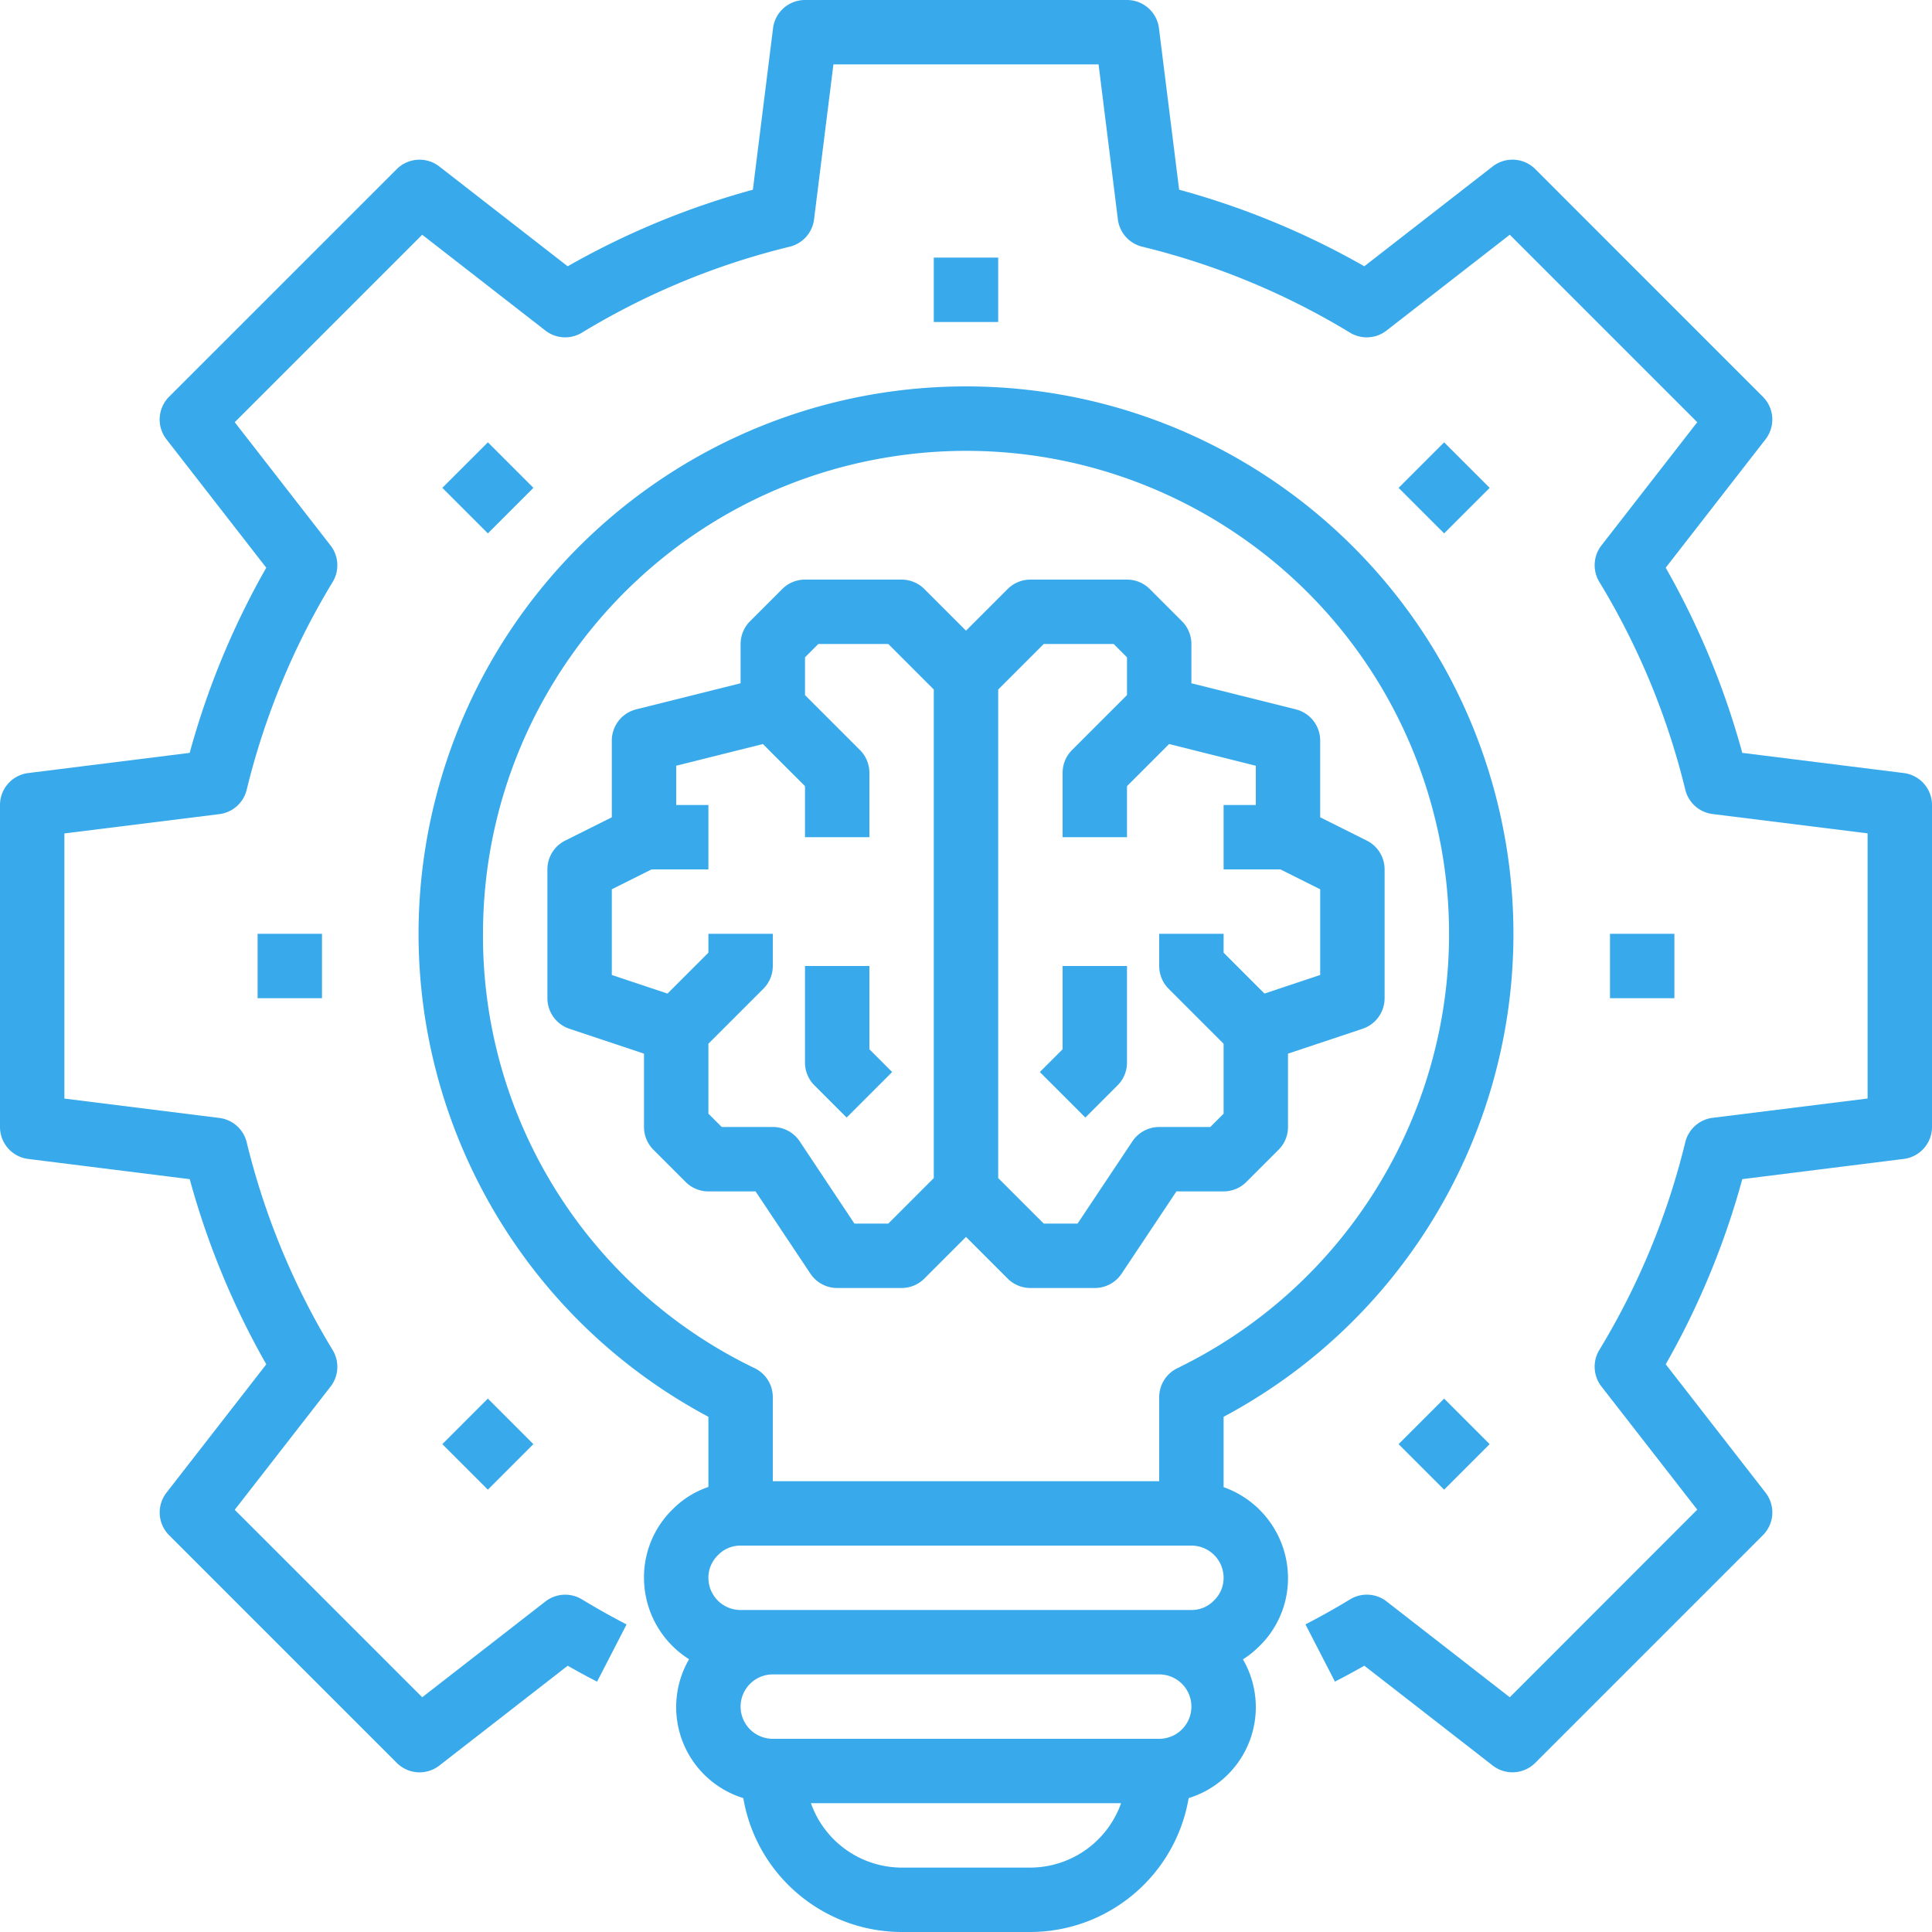
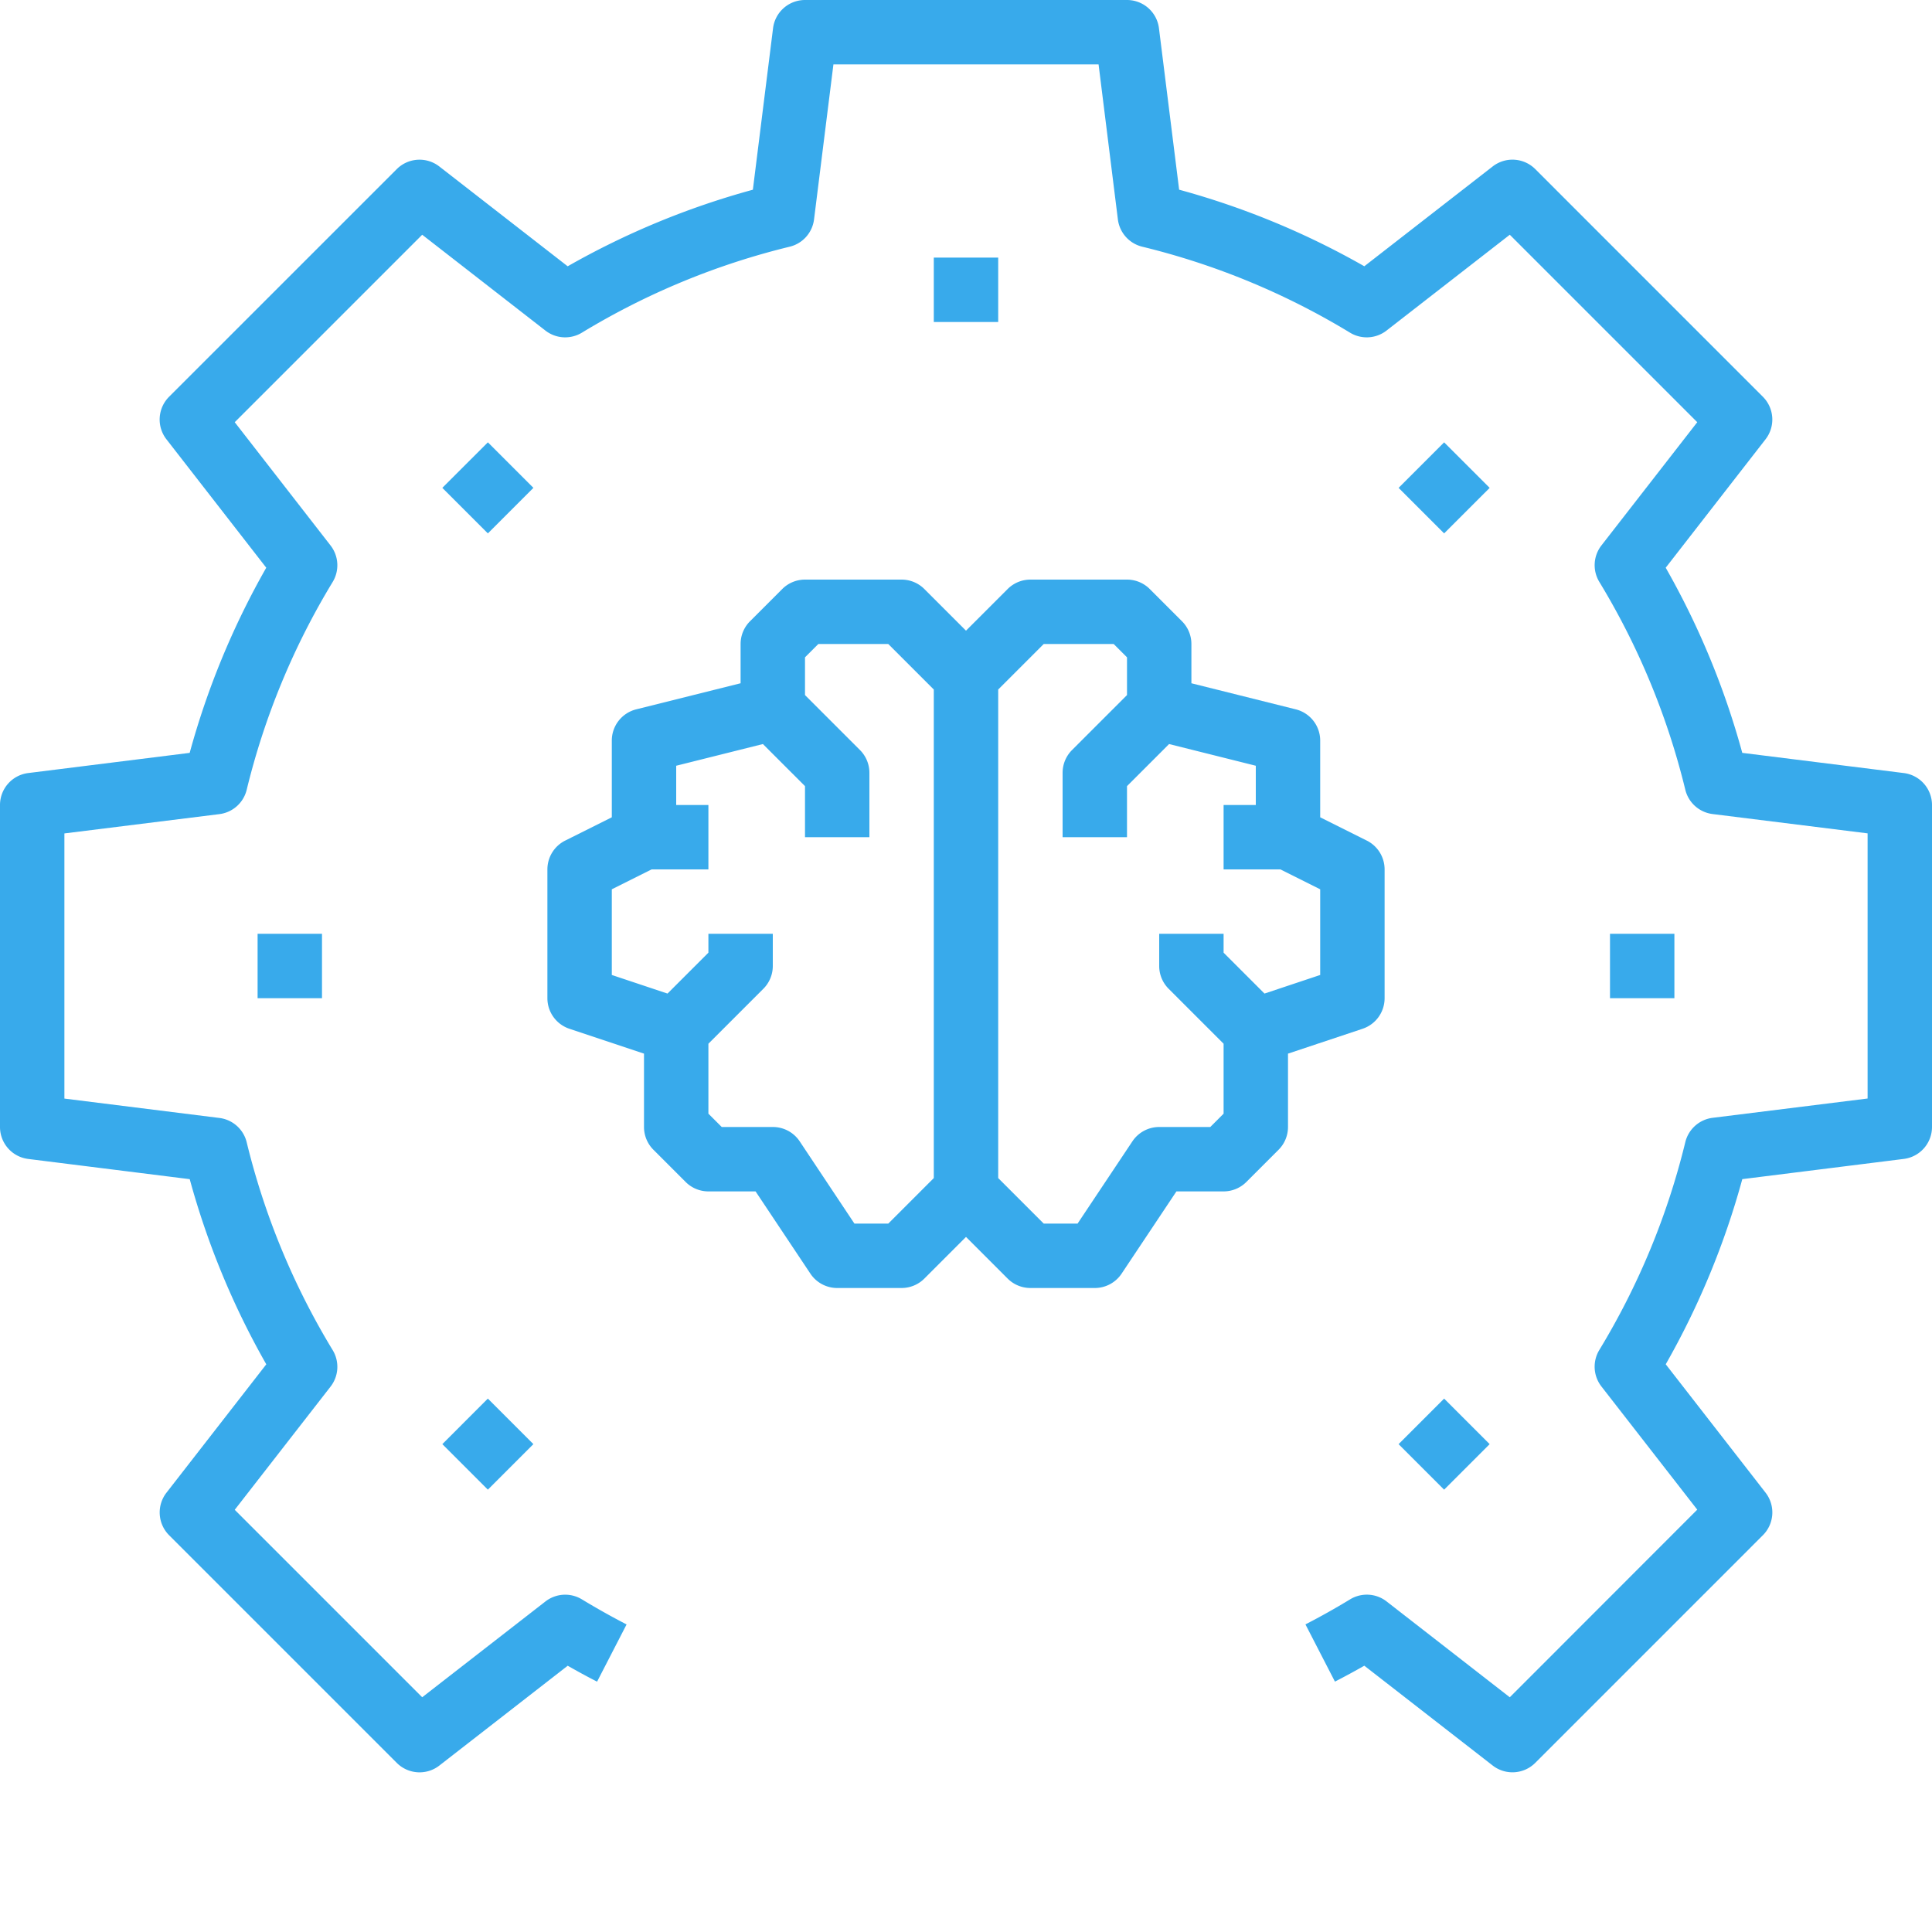
<svg xmlns="http://www.w3.org/2000/svg" version="1.1" width="512" height="512" x="0" y="0" viewBox="0 0 480 480" style="enable-background:new 0 0 512 512" xml:space="preserve" class="">
  <g>
-     <path d="M304 369.473V352c55.063-29.367 83.074-92.441 67.938-152.984C356.805 138.473 302.406 96 240 96s-116.805 42.473-131.938 103.016C92.927 259.559 120.939 322.633 176 352v17.426a22.725 22.725 0 0 0-8.863 5.543A23.533 23.533 0 0 0 160 392a23.95 23.95 0 0 0 11.2 20.23 23.678 23.678 0 0 0-1.587 20.504 23.665 23.665 0 0 0 15.059 14C187.949 465.914 204.547 479.95 224 480h32c19.45-.055 36.043-14.09 39.32-33.266a23.638 23.638 0 0 0 15.059-13.988 23.643 23.643 0 0 0-1.578-20.488 22.932 22.932 0 0 0 4.062-3.25A23.533 23.533 0 0 0 320 392a24.003 24.003 0 0 0-16-22.527zM120 232c.012-59.305 43.34-109.703 101.969-118.613 58.633-8.91 114.976 26.343 132.605 82.965 17.63 56.62-8.746 117.628-62.07 143.578a7.994 7.994 0 0 0-4.504 7.199V368h-96v-20.879a7.994 7.994 0 0 0-4.504-7.2C146.055 319.989 119.786 277.985 120 232zm58.45 154.305A7.661 7.661 0 0 1 184 384h112a8 8 0 0 1 8 8 7.778 7.778 0 0 1-2.45 5.695A7.661 7.661 0 0 1 296 400H184a8 8 0 0 1-8-8 7.778 7.778 0 0 1 2.45-5.695zM256 464h-32a24.003 24.003 0 0 1-22.527-16h77.054A24.003 24.003 0 0 1 256 464zm32-32h-96a8 8 0 0 1 0-16h96a8 8 0 0 1 0 16zm0 0" fill="#38aaeb" opacity="1" data-original="#000000" />
    <path d="m472.992 192.063-40.129-5.016a198.425 198.425 0 0 0-19.023-46l24.8-31.902a8.005 8.005 0 0 0-.656-10.57l-56.558-56.567a8.005 8.005 0 0 0-10.57-.656l-31.895 24.8a198.242 198.242 0 0 0-46.008-19.023L287.938 7A8 8 0 0 0 280 0h-80a7.998 7.998 0 0 0-7.937 7.008l-5.016 40.129a198.242 198.242 0 0 0-46.008 19.023l-31.894-24.8a8.005 8.005 0 0 0-10.57.656L42.007 98.574a8.005 8.005 0 0 0-.656 10.57l24.8 31.903a198.425 198.425 0 0 0-19.023 46L7 192.063A8 8 0 0 0 0 200v80a7.998 7.998 0 0 0 7.008 7.938l40.129 5.023a198.595 198.595 0 0 0 19.023 46l-24.8 31.894a8.005 8.005 0 0 0 .656 10.57l56.57 56.567a8 8 0 0 0 10.566.656l31.895-24.8c2.402 1.367 4.8 2.687 7.297 3.953l7.328-14.215a186.717 186.717 0 0 1-11.098-6.227 8.003 8.003 0 0 0-9.062.52l-30.617 23.8-46.575-46.574 23.809-30.609a8.002 8.002 0 0 0 .52-9.07 182.676 182.676 0 0 1-21.36-51.633 7.995 7.995 0 0 0-6.785-6.04L16 272.938v-65.875l38.504-4.796a8.004 8.004 0 0 0 6.785-6.043 182.606 182.606 0 0 1 21.36-51.63 8.009 8.009 0 0 0-.52-9.066L58.32 104.895l46.575-46.575 30.609 23.809a8.002 8.002 0 0 0 9.07.52 182.563 182.563 0 0 1 51.633-21.36 7.995 7.995 0 0 0 6.04-6.785L207.062 16h65.875l4.796 38.504a8.004 8.004 0 0 0 6.043 6.785 182.492 182.492 0 0 1 51.63 21.36 8.008 8.008 0 0 0 9.073-.52l30.625-23.809 46.575 46.575-23.809 30.617a8.003 8.003 0 0 0-.52 9.062 182.676 182.676 0 0 1 21.36 51.633 7.995 7.995 0 0 0 6.785 6.04l38.504 4.8v65.875l-38.504 4.797a8.004 8.004 0 0 0-6.785 6.043 182.606 182.606 0 0 1-21.36 51.629 8.008 8.008 0 0 0 .52 9.074l23.809 30.605-46.575 46.61-30.609-23.809a8.003 8.003 0 0 0-9.062-.52 176.908 176.908 0 0 1-11.098 6.223l7.328 14.219a199.045 199.045 0 0 0 7.297-3.953l31.894 24.8a8.005 8.005 0 0 0 10.57-.656l56.567-56.57a8 8 0 0 0 .656-10.566l-24.8-31.895a198.595 198.595 0 0 0 19.023-46L473 287.93a8.002 8.002 0 0 0 7-7.93v-80a7.998 7.998 0 0 0-7.008-7.938zm0 0" fill="#38aaeb" opacity="1" data-original="#000000" />
    <path d="M232 64h16v16h-16zM109.895 121.207l11.316-11.312 11.312 11.312-11.312 11.316zM64 232h16v16H64zM109.895 358.79l11.312-11.313 11.313 11.312-11.313 11.313zM347.473 358.793l11.316-11.316 11.313 11.316-11.313 11.312zM400 232h16v16h-16zM347.477 121.21l11.312-11.312 11.316 11.313-11.316 11.312zM201.344 316.441A8.003 8.003 0 0 0 208 320h16a8.001 8.001 0 0 0 5.656-2.344L240 307.312l10.344 10.344A8.001 8.001 0 0 0 256 320h16a8.003 8.003 0 0 0 6.656-3.559L292.281 296H304a8.001 8.001 0 0 0 5.656-2.344l8-8A8.001 8.001 0 0 0 320 280v-18.23l18.527-6.176A8.003 8.003 0 0 0 344 248v-32a8.001 8.001 0 0 0-4.426-7.16L328 203.055V184a8.005 8.005 0 0 0-6.055-7.762L296 169.754V160a8.001 8.001 0 0 0-2.344-5.656l-8-8A8.001 8.001 0 0 0 280 144h-24a8.001 8.001 0 0 0-5.656 2.344L240 156.688l-10.344-10.344A8.001 8.001 0 0 0 224 144h-24a8.001 8.001 0 0 0-5.656 2.344l-8 8A8.001 8.001 0 0 0 184 160v9.754l-25.945 6.484A8.005 8.005 0 0 0 152 184v19.055l-11.574 5.785A8.001 8.001 0 0 0 136 216v32a8.003 8.003 0 0 0 5.473 7.594L160 261.77V280c0 2.121.844 4.156 2.344 5.656l8 8A8.001 8.001 0 0 0 176 296h11.719zM259.313 160h17.375l3.312 3.312v9.375l-13.656 13.657A8.001 8.001 0 0 0 264 192v16h16v-12.688l10.457-10.457L312 190.246V200h-8v16h14.113l9.887 4.945v21.285l-13.84 4.618-10.16-10.16V232h-16v8c0 2.121.844 4.156 2.344 5.656L304 259.312v17.375L300.687 280H288a8.003 8.003 0 0 0-6.656 3.559L267.719 304h-8.406L248 292.687V171.313zM176 276.687v-17.375l13.656-13.656A8.001 8.001 0 0 0 192 240v-8h-16v4.688l-10.16 10.16L152 242.23v-21.285l9.887-4.945H176v-16h-8v-9.754l21.543-5.39L200 195.312V208h16v-16a8.001 8.001 0 0 0-2.344-5.656L200 172.688v-9.375l3.313-3.313h17.375L232 171.313v121.375L220.687 304h-8.406l-13.601-20.441A8 8 0 0 0 192 280h-12.688zm0 0" fill="#38aaeb" opacity="1" data-original="#000000" />
-     <path d="m210.344 277.656 11.312-11.312-5.656-5.656V240h-16v24c0 2.121.844 4.156 2.344 5.656zM277.656 269.656A8.001 8.001 0 0 0 280 264v-24h-16v20.688l-5.656 5.656 11.312 11.312zm0 0" fill="#38aaeb" opacity="1" data-original="#000000" />
  </g>
</svg>